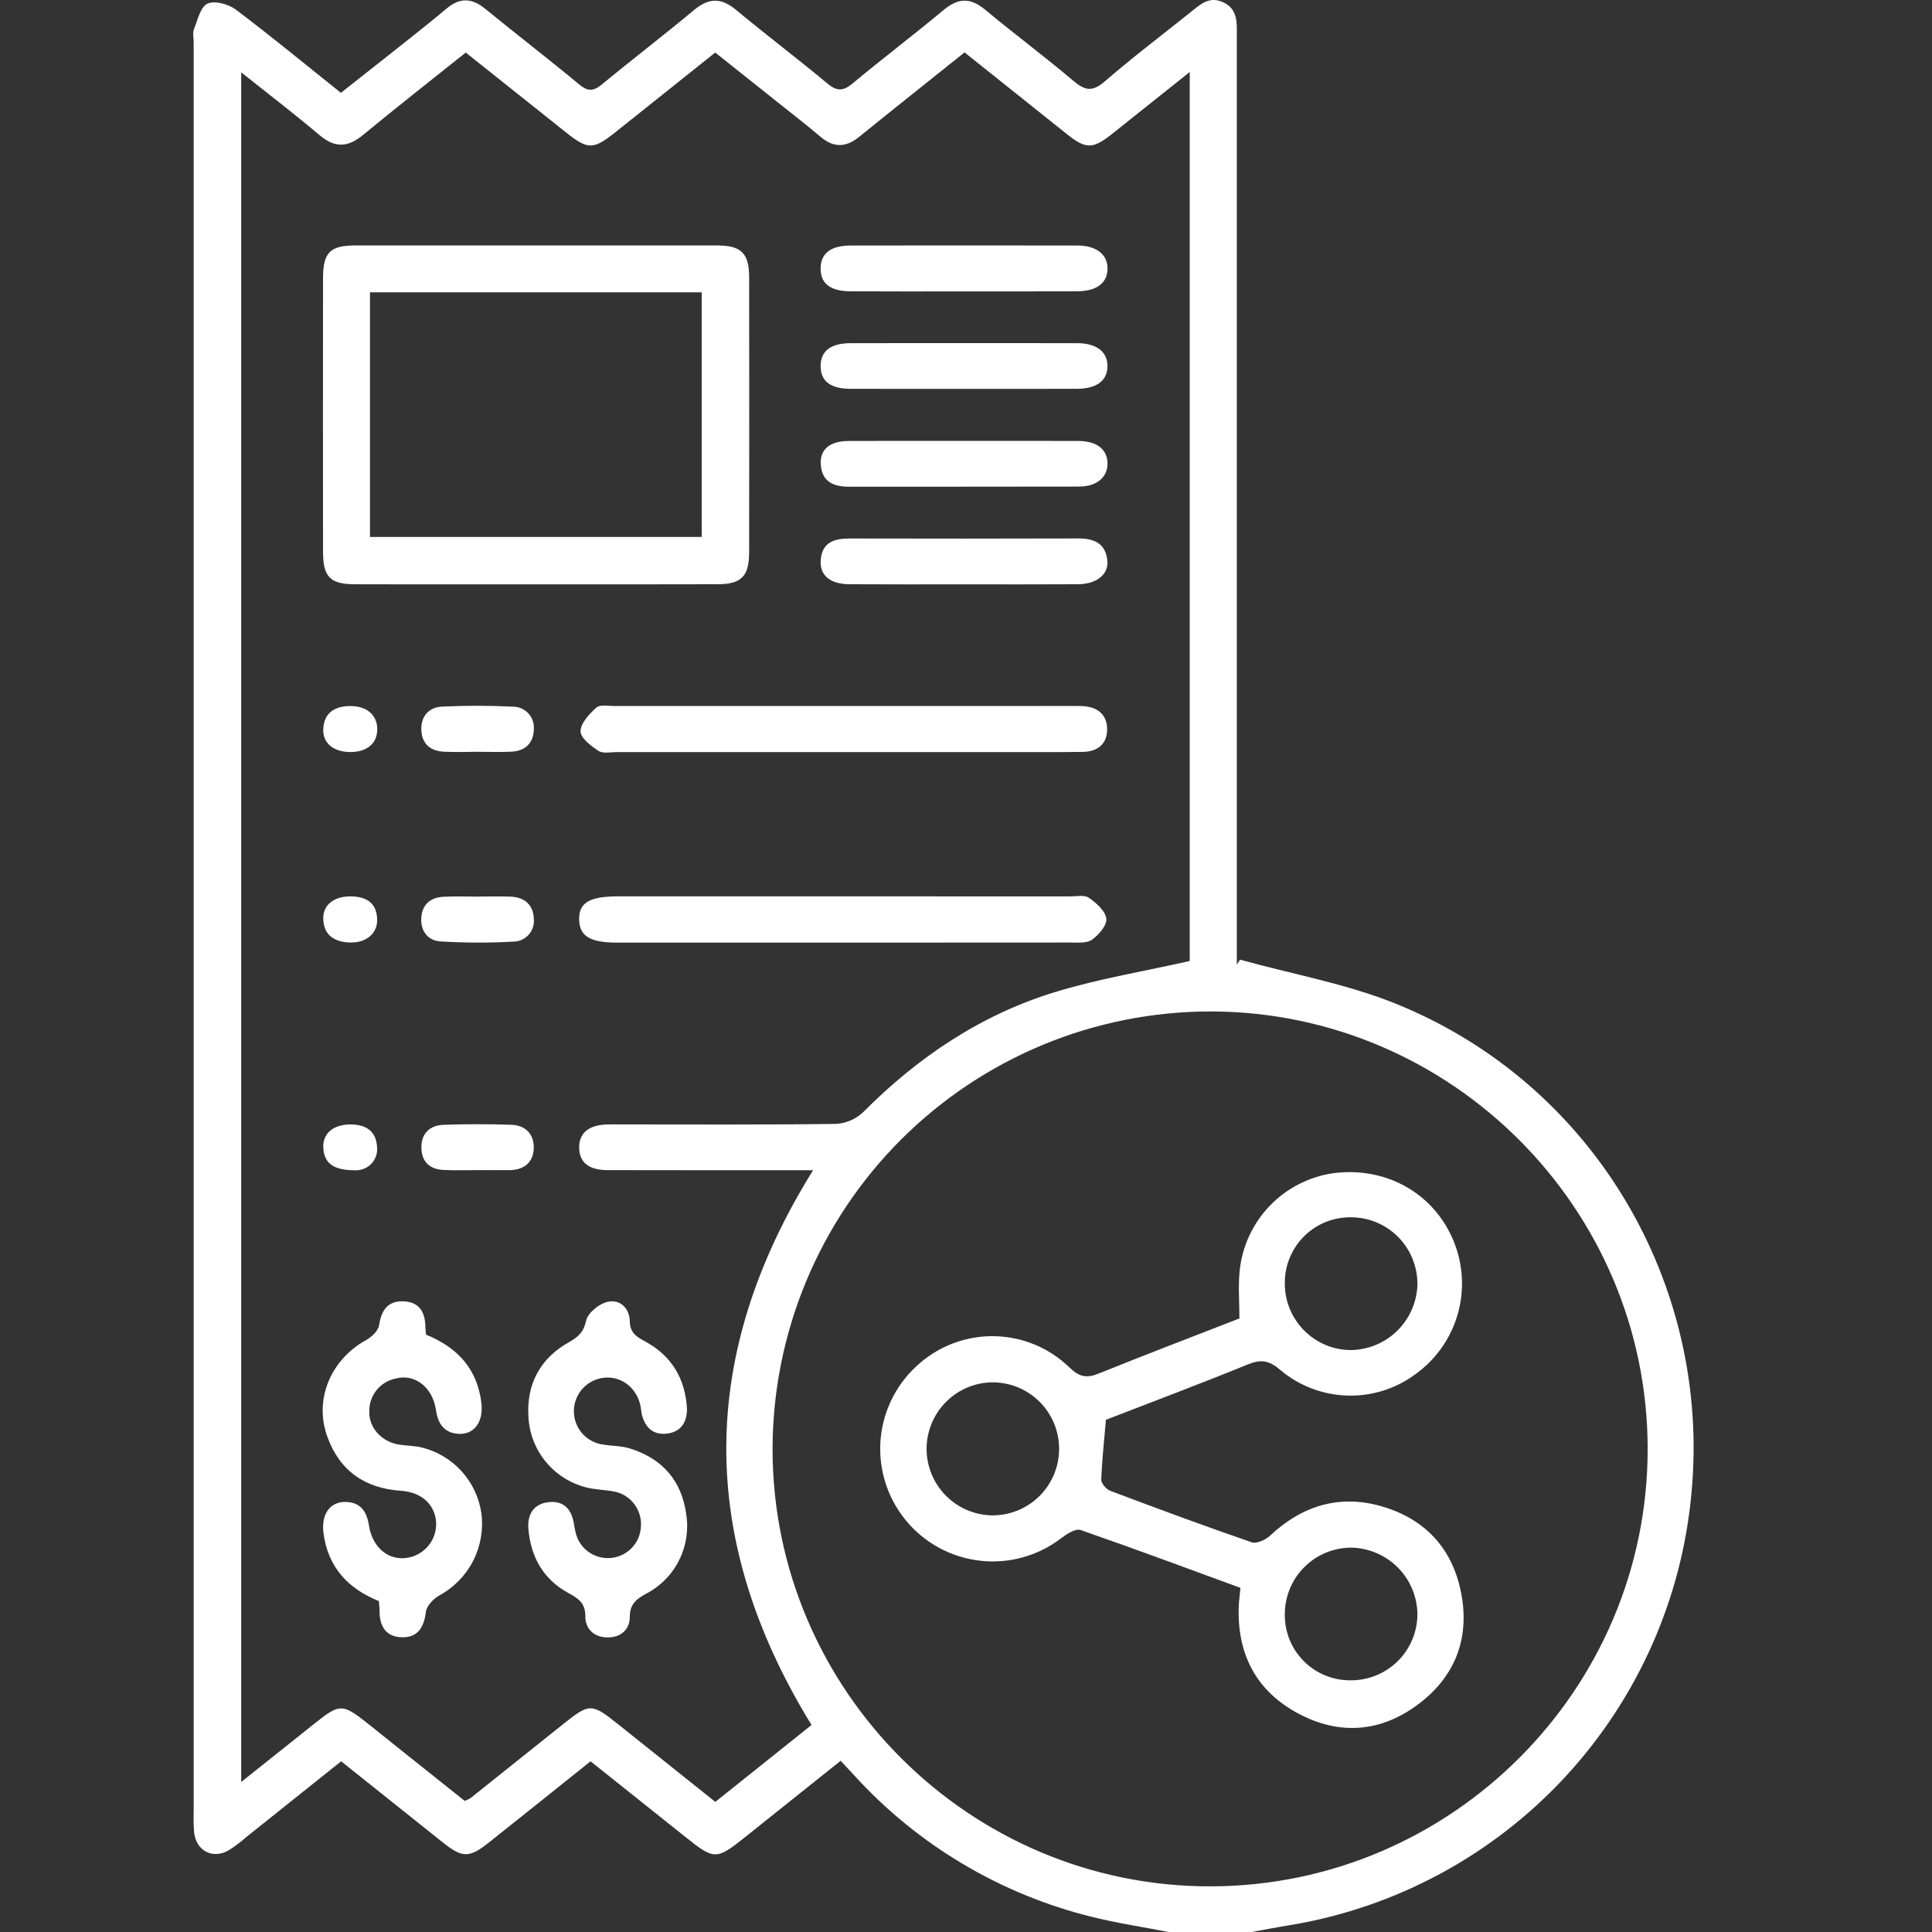
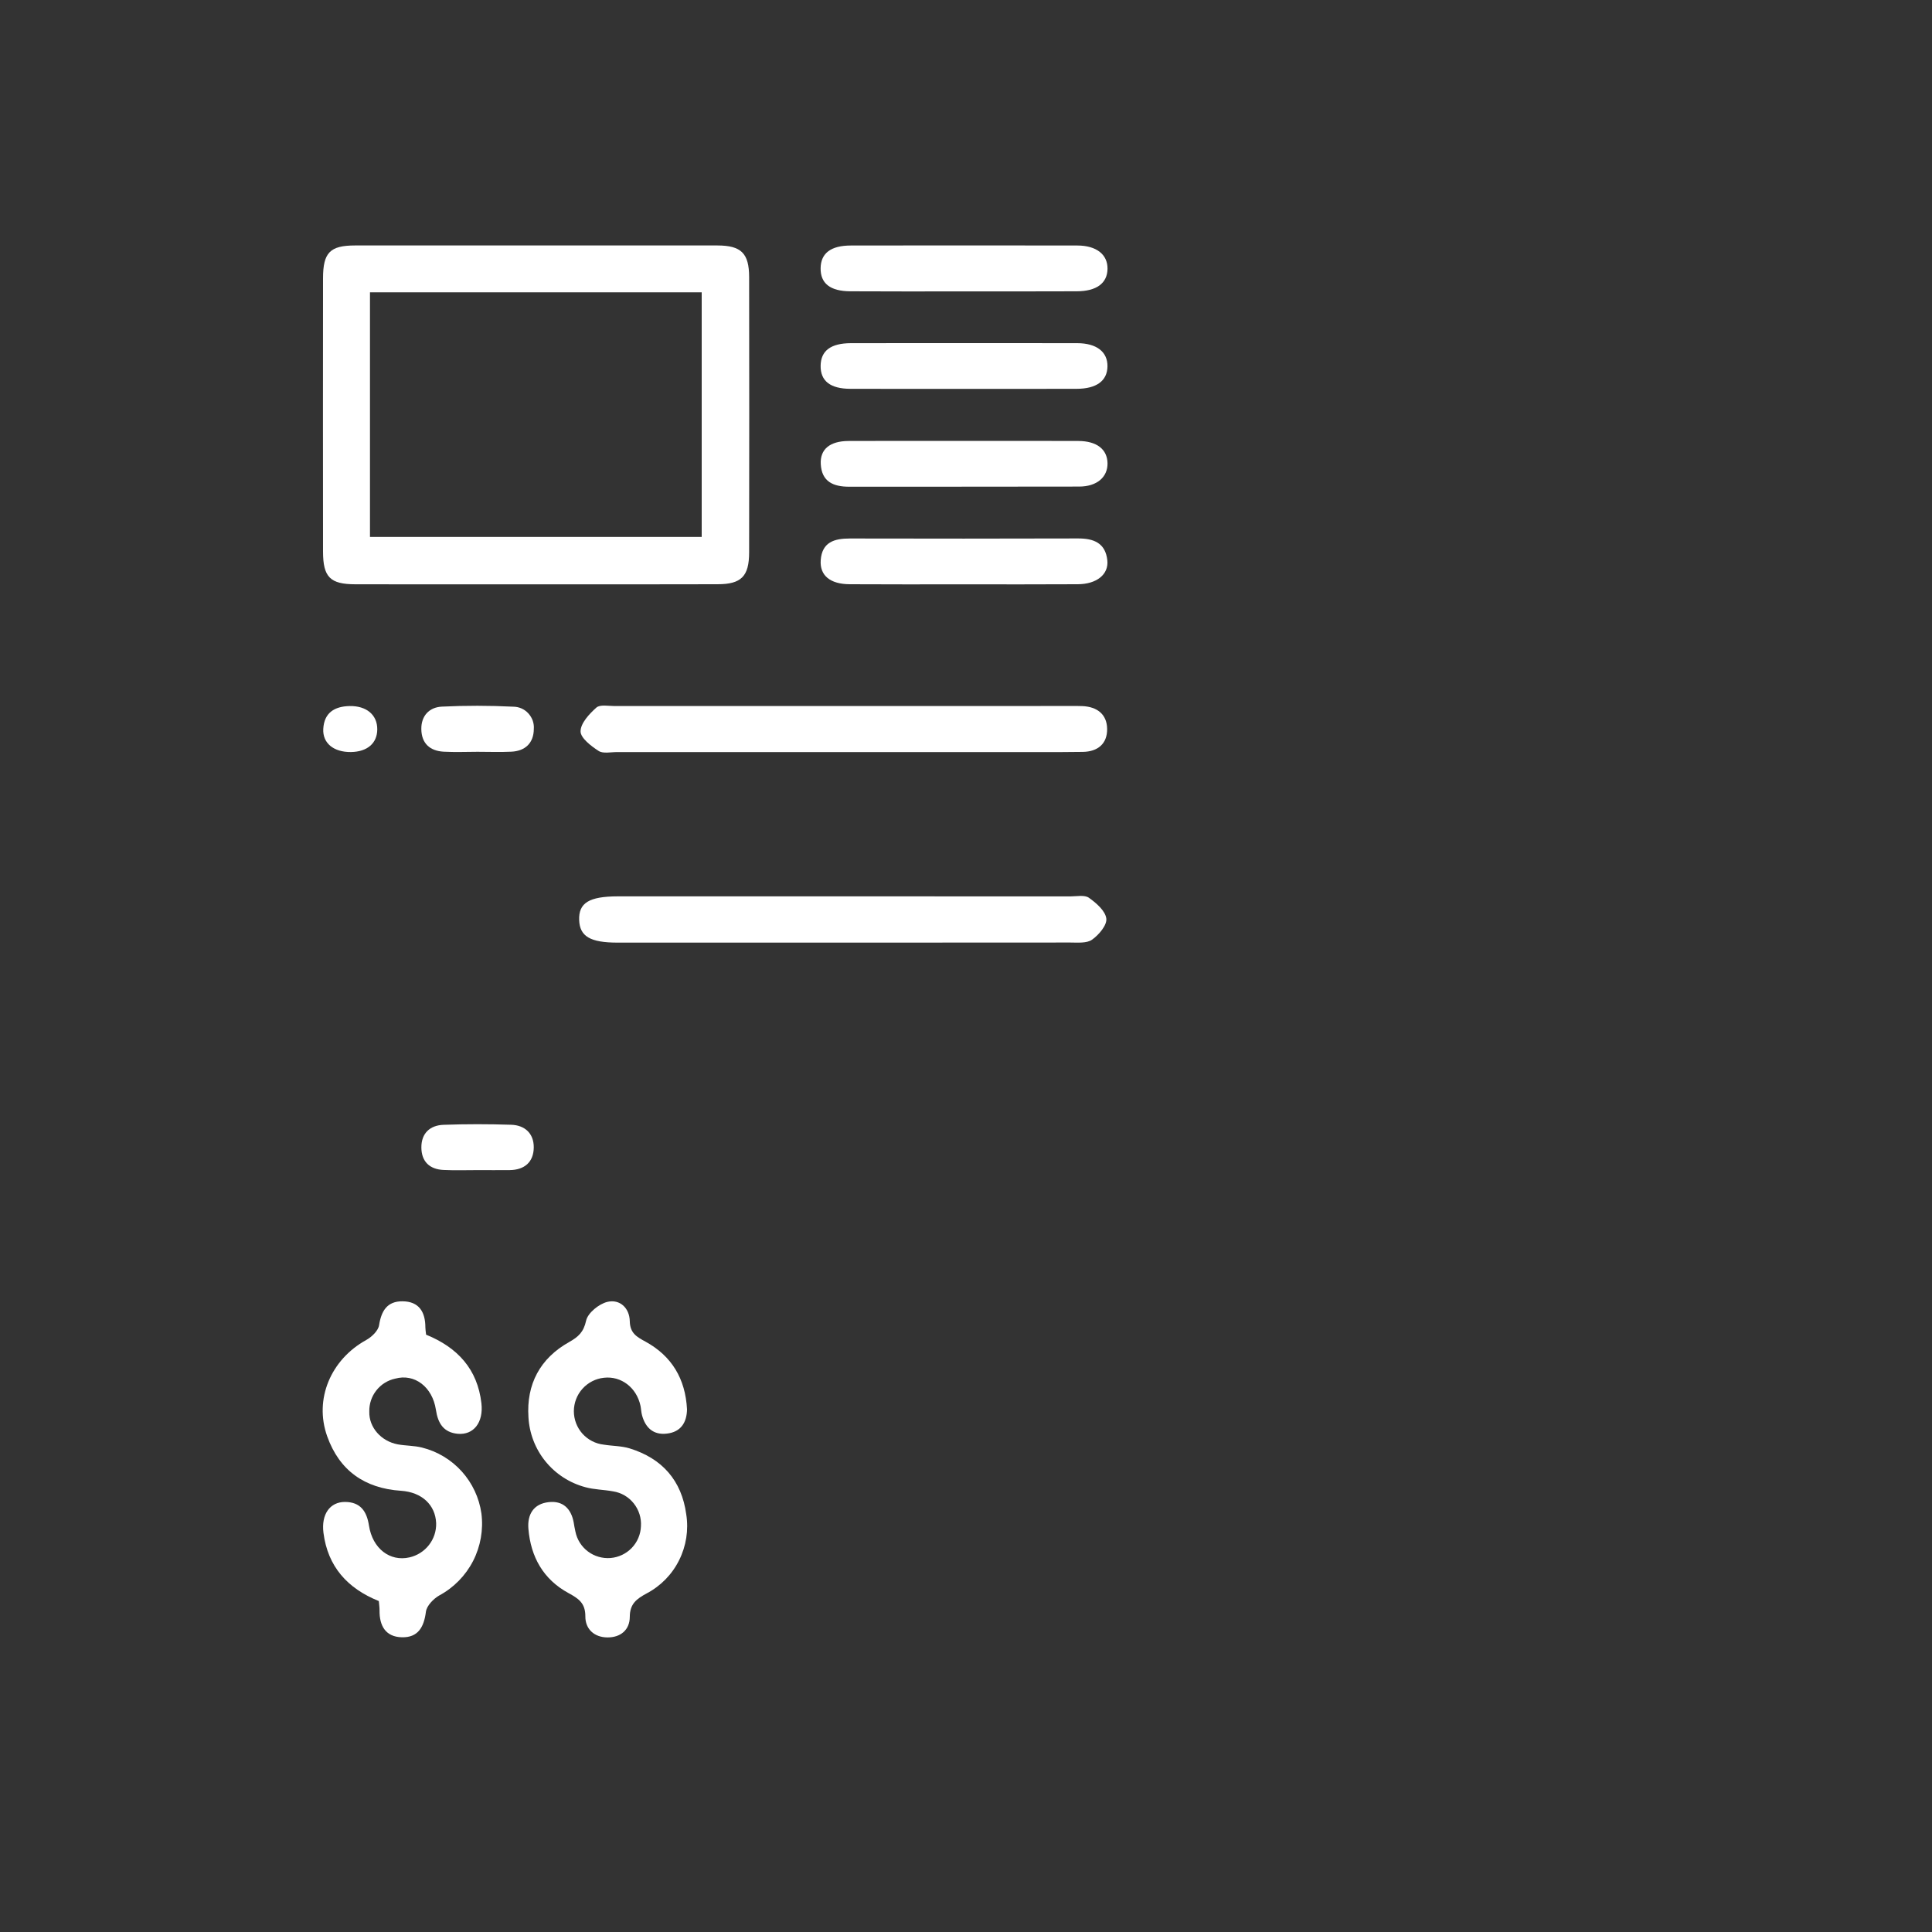
<svg xmlns="http://www.w3.org/2000/svg" width="40" height="40" viewBox="0 0 40 40" fill="none">
  <rect x="0" y="0" width="40" height="40" fill="#333333" stroke="none" />
  <g clip-path="url(#clip0_475_369)">
-     <path d="M28.917 20.788C27.883 20.367 26.757 20.17 25.674 19.869C25.652 19.903 25.629 19.936 25.607 19.971V19.51C25.607 13.248 25.607 6.985 25.607 0.723C25.608 0.458 25.625 0.192 25.331 0.05C25.034 -0.094 24.84 0.101 24.637 0.263C24.047 0.735 23.444 1.19 22.874 1.685C22.618 1.908 22.46 1.876 22.221 1.672C21.625 1.167 20.997 0.701 20.397 0.201C20.091 -0.054 19.837 -0.044 19.535 0.208C18.915 0.725 18.27 1.212 17.651 1.729C17.45 1.895 17.32 1.889 17.123 1.723C16.503 1.206 15.858 0.72 15.238 0.204C14.934 -0.049 14.678 -0.048 14.374 0.204C13.744 0.729 13.092 1.228 12.459 1.749C12.287 1.891 12.172 1.897 11.994 1.75C11.353 1.218 10.692 0.711 10.047 0.183C9.771 -0.044 9.522 -0.055 9.245 0.178C8.877 0.488 8.496 0.784 8.12 1.084C7.767 1.364 7.412 1.642 7.058 1.922C6.31 1.324 5.607 0.744 4.88 0.197C4.729 0.084 4.441 0.006 4.294 0.076C4.149 0.145 4.09 0.418 4.015 0.609C3.985 0.689 4.01 0.79 4.01 0.881C4.01 13.093 4.01 25.306 4.01 37.519C4.005 37.662 4.008 37.805 4.02 37.948C4.067 38.325 4.408 38.498 4.737 38.307C4.869 38.223 4.994 38.129 5.111 38.025C5.759 37.508 6.407 36.99 7.063 36.466C7.78 37.038 8.472 37.589 9.162 38.141C9.569 38.467 9.712 38.472 10.116 38.152C10.817 37.595 11.515 37.035 12.227 36.466C12.898 37.001 13.549 37.519 14.198 38.038C14.788 38.51 14.83 38.511 15.427 38.035C16.085 37.509 16.742 36.984 17.405 36.455C17.515 36.574 17.594 36.659 17.674 36.744C18.995 38.2 20.722 39.227 22.632 39.693C23.147 39.82 23.674 39.899 24.195 40H25.915C26.181 39.952 26.448 39.9 26.714 39.857C28.896 39.494 30.896 38.417 32.4 36.795C33.904 35.172 34.826 33.097 35.022 30.893C35.419 26.599 33.007 22.452 28.917 20.788ZM14.81 37.306C14.13 36.764 13.462 36.23 12.794 35.696C12.248 35.26 12.204 35.26 11.659 35.697C11.018 36.21 10.377 36.721 9.736 37.232C9.699 37.253 9.66 37.271 9.62 37.285C9.154 36.912 8.668 36.526 8.183 36.139C8 35.992 7.817 35.846 7.635 35.7C7.084 35.262 7.037 35.263 6.5 35.694C6.014 36.082 5.527 36.469 4.994 36.894V1.498C5.566 1.954 6.101 2.363 6.616 2.798C6.932 3.066 7.2 3.055 7.514 2.796C8.206 2.224 8.914 1.671 9.643 1.088C10.334 1.638 11.024 2.188 11.713 2.737C12.177 3.107 12.281 3.105 12.757 2.725C13.428 2.19 14.099 1.653 14.808 1.088C15.248 1.439 15.691 1.792 16.136 2.145C16.421 2.373 16.71 2.595 16.987 2.831C17.261 3.064 17.515 3.056 17.791 2.831C18.507 2.25 19.23 1.677 19.97 1.085C20.683 1.654 21.383 2.213 22.083 2.772C22.486 3.094 22.622 3.093 23.035 2.764C23.552 2.352 24.069 1.94 24.632 1.491V19.897C23.701 20.107 22.765 20.26 21.866 20.533C20.318 21.002 19.007 21.883 17.867 23.03C17.714 23.173 17.515 23.258 17.305 23.269C15.82 23.289 14.336 23.28 12.851 23.28C12.761 23.28 12.669 23.278 12.578 23.28C12.191 23.291 11.993 23.452 11.991 23.754C11.989 24.059 12.185 24.225 12.572 24.226C13.836 24.229 15.098 24.228 16.362 24.228H16.834C14.45 28.059 14.437 31.866 16.802 35.714C16.152 36.232 15.496 36.758 14.81 37.306ZM25.073 39.055C20.08 39.068 15.995 34.993 15.995 29.998C15.999 27.594 16.957 25.289 18.658 23.591C20.36 21.892 22.667 20.939 25.071 20.941C30.048 20.95 34.111 25.019 34.113 29.998C34.115 34.975 30.058 39.042 25.073 39.055Z" fill="white" />
    <path d="M15.51 5.736C15.509 5.244 15.346 5.083 14.853 5.082C12.353 5.081 9.853 5.081 7.353 5.082C6.831 5.082 6.689 5.23 6.688 5.76C6.686 7.647 6.686 9.534 6.688 11.422C6.689 11.948 6.834 12.096 7.356 12.097C8.606 12.099 9.856 12.099 11.106 12.098C12.356 12.098 13.606 12.1 14.856 12.096C15.347 12.096 15.509 11.933 15.51 11.438C15.513 9.538 15.513 7.637 15.51 5.736ZM14.528 11.117H7.66V6.052H14.528V11.117Z" fill="white" />
    <path d="M14.224 29.179C14.219 29.453 14.095 29.651 13.8 29.682C13.526 29.712 13.361 29.558 13.292 29.299C13.275 29.237 13.274 29.17 13.261 29.107C13.181 28.729 12.861 28.484 12.503 28.525C12.333 28.543 12.175 28.624 12.06 28.752C11.945 28.879 11.882 29.045 11.881 29.216C11.881 29.388 11.944 29.554 12.058 29.682C12.173 29.81 12.33 29.891 12.501 29.91C12.68 29.939 12.867 29.935 13.038 29.988C13.71 30.196 14.113 30.652 14.208 31.353C14.259 31.677 14.207 32.009 14.06 32.303C13.914 32.597 13.679 32.837 13.388 32.99C13.178 33.104 13.04 33.206 13.039 33.476C13.038 33.744 12.85 33.903 12.576 33.901C12.3 33.899 12.117 33.725 12.119 33.465C12.12 33.189 11.977 33.096 11.77 32.983C11.249 32.7 10.988 32.234 10.94 31.652C10.915 31.352 11.049 31.134 11.361 31.1C11.652 31.067 11.823 31.232 11.877 31.517C11.889 31.581 11.897 31.646 11.913 31.709C11.946 31.874 12.038 32.02 12.172 32.121C12.306 32.222 12.473 32.27 12.64 32.257C12.807 32.243 12.964 32.169 13.08 32.048C13.196 31.927 13.264 31.767 13.27 31.599C13.281 31.428 13.228 31.26 13.121 31.126C13.015 30.992 12.862 30.903 12.693 30.877C12.502 30.841 12.302 30.842 12.117 30.79C11.793 30.703 11.505 30.517 11.293 30.256C11.082 29.996 10.959 29.675 10.941 29.341C10.896 28.66 11.182 28.122 11.783 27.786C11.976 27.677 12.083 27.58 12.135 27.342C12.17 27.183 12.4 26.996 12.575 26.954C12.836 26.892 13.034 27.084 13.039 27.355C13.044 27.601 13.182 27.678 13.362 27.776C13.908 28.074 14.191 28.547 14.224 29.179Z" fill="white" />
    <path d="M8.822 27.633C9.476 27.899 9.886 28.349 9.967 29.052C10.013 29.452 9.804 29.715 9.476 29.685C9.183 29.657 9.067 29.469 9.025 29.188C8.953 28.712 8.581 28.433 8.183 28.543C8.028 28.576 7.89 28.662 7.792 28.787C7.694 28.911 7.642 29.066 7.646 29.225C7.636 29.553 7.892 29.84 8.236 29.904C8.401 29.934 8.574 29.929 8.736 29.97C9.054 30.049 9.341 30.221 9.56 30.464C9.779 30.707 9.921 31.01 9.967 31.334C10.01 31.672 9.95 32.015 9.795 32.318C9.639 32.621 9.395 32.87 9.095 33.032C8.974 33.101 8.834 33.245 8.818 33.37C8.778 33.688 8.655 33.906 8.32 33.898C7.984 33.89 7.854 33.661 7.858 33.343C7.859 33.279 7.848 33.215 7.843 33.148C7.194 32.887 6.786 32.435 6.697 31.736C6.648 31.351 6.831 31.095 7.144 31.096C7.458 31.098 7.593 31.284 7.639 31.585C7.713 32.064 8.075 32.336 8.477 32.244C8.637 32.208 8.78 32.117 8.881 31.988C8.982 31.859 9.035 31.698 9.03 31.534C9.014 31.16 8.737 30.894 8.303 30.865C7.548 30.815 7.026 30.445 6.774 29.737C6.499 28.966 6.851 28.147 7.581 27.744C7.695 27.681 7.829 27.554 7.848 27.439C7.895 27.139 8.016 26.939 8.334 26.942C8.678 26.945 8.807 27.165 8.807 27.484C8.807 27.522 8.814 27.561 8.822 27.633Z" fill="white" />
    <path d="M17.461 15.571C15.899 15.571 14.338 15.571 12.776 15.571C12.646 15.57 12.486 15.608 12.393 15.547C12.237 15.446 12.018 15.278 12.02 15.141C12.021 14.973 12.2 14.781 12.347 14.65C12.423 14.582 12.596 14.618 12.726 14.618C15.875 14.617 19.025 14.617 22.174 14.617C22.252 14.617 22.331 14.615 22.409 14.619C22.712 14.632 22.918 14.786 22.922 15.091C22.926 15.398 22.729 15.562 22.419 15.567C22.094 15.573 21.769 15.571 21.444 15.571C20.116 15.571 18.788 15.571 17.461 15.571Z" fill="white" />
    <path d="M17.477 18.558C19.038 18.558 20.6 18.559 22.162 18.559C22.292 18.559 22.454 18.524 22.544 18.587C22.697 18.695 22.886 18.859 22.905 19.018C22.922 19.154 22.75 19.356 22.61 19.455C22.5 19.533 22.311 19.514 22.157 19.514C19.033 19.516 15.91 19.517 12.787 19.516C12.22 19.516 12.003 19.387 11.991 19.049C11.978 18.693 12.197 18.559 12.792 18.558C14.354 18.558 15.915 18.558 17.477 18.558Z" fill="white" />
    <path d="M19.949 6.033C19.168 6.033 18.387 6.036 17.607 6.031C17.187 6.029 16.986 5.867 16.99 5.553C16.994 5.243 17.201 5.083 17.619 5.083C19.181 5.08 20.742 5.081 22.303 5.083C22.7 5.083 22.934 5.269 22.93 5.566C22.926 5.863 22.704 6.03 22.291 6.031C21.51 6.035 20.729 6.032 19.949 6.033Z" fill="white" />
    <path d="M19.948 9.129C20.741 9.129 21.535 9.126 22.328 9.13C22.709 9.132 22.925 9.303 22.93 9.591C22.934 9.879 22.71 10.073 22.344 10.074C20.757 10.078 19.169 10.075 17.582 10.077C17.255 10.077 17.012 9.975 16.993 9.607C16.977 9.302 17.181 9.132 17.567 9.13C18.36 9.126 19.154 9.129 19.948 9.129Z" fill="white" />
    <path d="M19.949 8.051C19.169 8.051 18.388 8.052 17.607 8.05C17.19 8.049 16.987 7.888 16.99 7.574C16.994 7.263 17.198 7.106 17.619 7.105C19.18 7.103 20.741 7.103 22.303 7.105C22.706 7.106 22.933 7.286 22.929 7.585C22.925 7.884 22.703 8.049 22.291 8.05C21.511 8.052 20.73 8.051 19.949 8.051Z" fill="white" />
    <path d="M19.934 12.098C19.154 12.098 18.373 12.101 17.593 12.096C17.187 12.094 16.97 11.914 16.992 11.599C17.018 11.225 17.273 11.148 17.595 11.149C19.169 11.153 20.743 11.152 22.317 11.148C22.647 11.146 22.888 11.244 22.926 11.601C22.957 11.894 22.704 12.094 22.315 12.096C21.521 12.101 20.728 12.098 19.934 12.098Z" fill="white" />
    <path d="M9.887 24.226C9.654 24.226 9.42 24.234 9.187 24.223C8.896 24.211 8.726 24.05 8.724 23.758C8.722 23.464 8.902 23.297 9.185 23.288C9.651 23.271 10.118 23.272 10.584 23.287C10.869 23.296 11.053 23.47 11.051 23.756C11.048 24.061 10.858 24.223 10.548 24.226C10.327 24.228 10.107 24.226 9.887 24.226Z" fill="white" />
    <path d="M9.886 15.565C9.653 15.566 9.419 15.575 9.187 15.563C8.9 15.547 8.727 15.391 8.723 15.096C8.719 14.82 8.888 14.643 9.147 14.63C9.638 14.606 10.132 14.607 10.623 14.631C10.682 14.631 10.741 14.643 10.796 14.667C10.85 14.691 10.899 14.726 10.939 14.77C10.979 14.814 11.01 14.865 11.03 14.921C11.049 14.977 11.057 15.037 11.052 15.096C11.049 15.381 10.876 15.55 10.585 15.563C10.353 15.574 10.119 15.565 9.886 15.565Z" fill="white" />
-     <path d="M9.912 18.562C10.132 18.562 10.352 18.556 10.572 18.564C10.861 18.575 11.041 18.735 11.052 19.02C11.059 19.079 11.053 19.139 11.034 19.196C11.017 19.253 10.987 19.305 10.947 19.35C10.908 19.395 10.86 19.43 10.806 19.456C10.752 19.481 10.693 19.494 10.634 19.495C10.13 19.523 9.625 19.522 9.121 19.491C8.863 19.476 8.706 19.282 8.722 19.006C8.738 18.731 8.907 18.582 9.174 18.567C9.419 18.553 9.666 18.564 9.912 18.564L9.912 18.562Z" fill="white" />
    <path d="M7.266 15.57C6.91 15.574 6.677 15.388 6.693 15.091C6.711 14.757 6.925 14.625 7.237 14.618C7.587 14.611 7.813 14.801 7.811 15.101C7.809 15.389 7.604 15.565 7.266 15.57Z" fill="white" />
-     <path d="M7.276 18.559C7.59 18.565 7.8 18.697 7.809 19.036C7.816 19.332 7.572 19.53 7.229 19.513C6.922 19.498 6.704 19.364 6.693 19.028C6.682 18.733 6.918 18.552 7.276 18.559Z" fill="white" />
-     <path d="M7.348 24.229C6.92 24.23 6.711 24.096 6.693 23.762C6.677 23.462 6.91 23.276 7.265 23.281C7.58 23.284 7.79 23.418 7.807 23.753C7.813 23.815 7.805 23.878 7.784 23.937C7.763 23.997 7.73 24.051 7.687 24.096C7.643 24.141 7.59 24.176 7.532 24.199C7.473 24.222 7.411 24.232 7.348 24.229Z" fill="white" />
-     <path d="M30.243 32.94C30.059 32.05 29.499 31.454 28.634 31.195C27.75 30.93 26.969 31.164 26.295 31.794C26.202 31.881 26.017 31.966 25.916 31.932C24.933 31.593 23.958 31.232 22.985 30.865C22.904 30.834 22.799 30.712 22.801 30.636C22.814 30.237 22.86 29.84 22.897 29.395C23.845 29.028 24.84 28.655 25.824 28.253C26.099 28.14 26.268 28.158 26.505 28.362C26.896 28.693 27.389 28.88 27.901 28.894C28.413 28.908 28.915 28.747 29.323 28.438C29.736 28.136 30.037 27.705 30.179 27.213C30.321 26.721 30.295 26.196 30.106 25.72C29.706 24.714 28.701 24.142 27.593 24.291C27.094 24.366 26.633 24.605 26.284 24.97C25.935 25.335 25.718 25.806 25.666 26.308C25.633 26.624 25.661 26.947 25.661 27.297C24.71 27.668 23.727 28.042 22.752 28.436C22.501 28.538 22.348 28.512 22.145 28.315C21.735 27.915 21.19 27.683 20.618 27.665C20.046 27.647 19.488 27.843 19.053 28.215C18.587 28.608 18.293 29.168 18.234 29.774C18.176 30.381 18.358 30.987 18.741 31.461C19.124 31.936 19.677 32.241 20.283 32.312C20.888 32.383 21.497 32.214 21.98 31.84C22.092 31.756 22.27 31.642 22.371 31.677C23.474 32.059 24.569 32.467 25.682 32.875C25.669 33.024 25.65 33.151 25.646 33.279C25.617 34.252 26.01 35.007 26.867 35.47C27.739 35.941 28.611 35.864 29.394 35.262C30.153 34.678 30.438 33.876 30.243 32.94ZM27.983 25.203C28.166 25.204 28.345 25.242 28.512 25.314C28.68 25.386 28.831 25.491 28.958 25.621C29.084 25.752 29.184 25.906 29.25 26.076C29.317 26.245 29.349 26.426 29.346 26.608C29.332 26.968 29.179 27.31 28.92 27.56C28.66 27.811 28.313 27.951 27.953 27.952C27.771 27.949 27.591 27.91 27.424 27.837C27.258 27.764 27.107 27.658 26.982 27.527C26.856 27.395 26.758 27.24 26.692 27.07C26.627 26.901 26.596 26.72 26.601 26.538C26.603 26.359 26.641 26.183 26.712 26.018C26.783 25.854 26.885 25.706 27.014 25.582C27.142 25.458 27.294 25.36 27.461 25.295C27.627 25.23 27.805 25.199 27.983 25.203V25.203ZM20.529 31.374C20.169 31.365 19.826 31.216 19.575 30.957C19.323 30.699 19.183 30.353 19.184 29.992C19.186 29.632 19.328 29.287 19.581 29.03C19.834 28.773 20.177 28.626 20.538 28.62C20.72 28.618 20.901 28.653 21.07 28.721C21.239 28.79 21.392 28.892 21.521 29.02C21.651 29.149 21.753 29.302 21.823 29.47C21.893 29.638 21.928 29.819 21.928 30.001C21.927 30.183 21.89 30.364 21.82 30.532C21.749 30.7 21.645 30.852 21.515 30.98C21.385 31.107 21.231 31.208 21.062 31.276C20.892 31.343 20.711 31.377 20.529 31.374V31.374ZM27.953 34.789C27.775 34.789 27.598 34.755 27.432 34.686C27.267 34.618 27.117 34.517 26.992 34.39C26.866 34.264 26.766 34.113 26.699 33.947C26.632 33.782 26.599 33.604 26.601 33.426C26.6 33.244 26.635 33.064 26.704 32.895C26.773 32.727 26.875 32.574 27.004 32.446C27.132 32.317 27.285 32.215 27.453 32.146C27.621 32.077 27.802 32.041 27.983 32.042C28.344 32.051 28.688 32.199 28.942 32.455C29.196 32.711 29.341 33.055 29.346 33.416C29.346 33.598 29.31 33.778 29.24 33.946C29.17 34.114 29.067 34.266 28.937 34.394C28.807 34.522 28.654 34.622 28.485 34.69C28.316 34.758 28.135 34.791 27.953 34.789V34.789Z" fill="white" />
  </g>
  <defs>
    <clipPath id="clip0_475_369">
      <rect width="31.064" height="40" fill="white" transform="translate(4)" />
    </clipPath>
  </defs>
</svg>